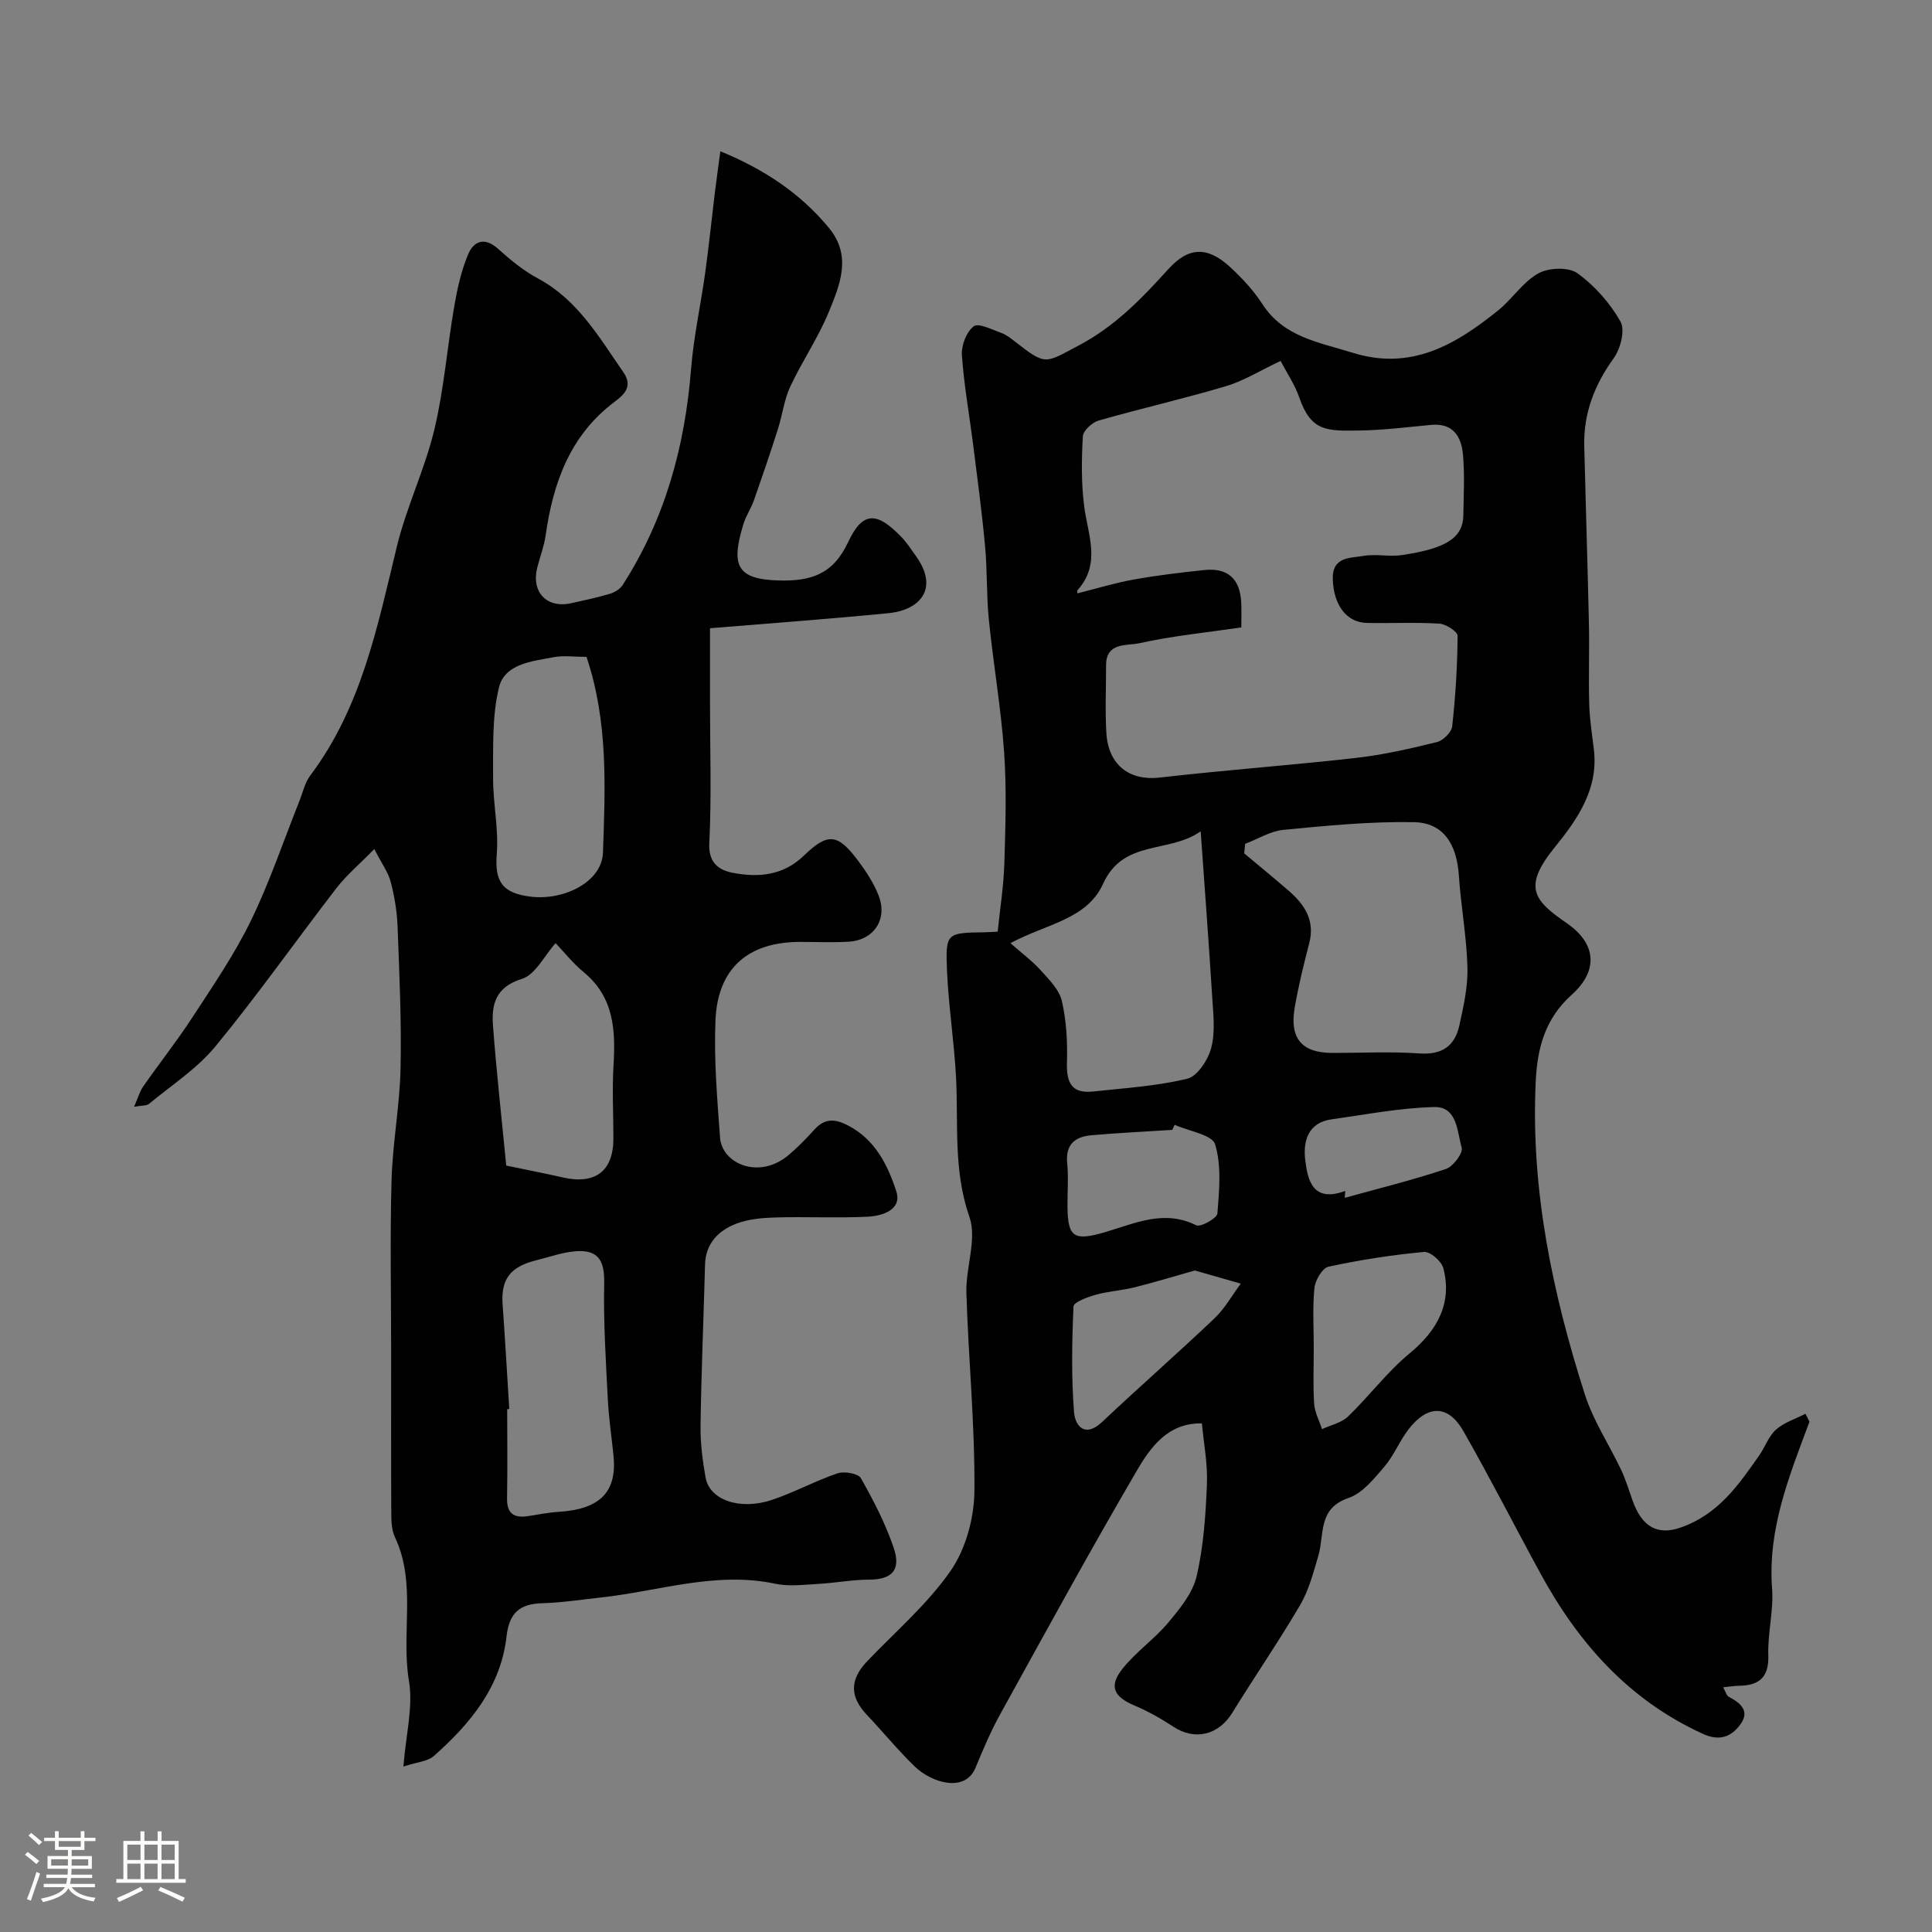
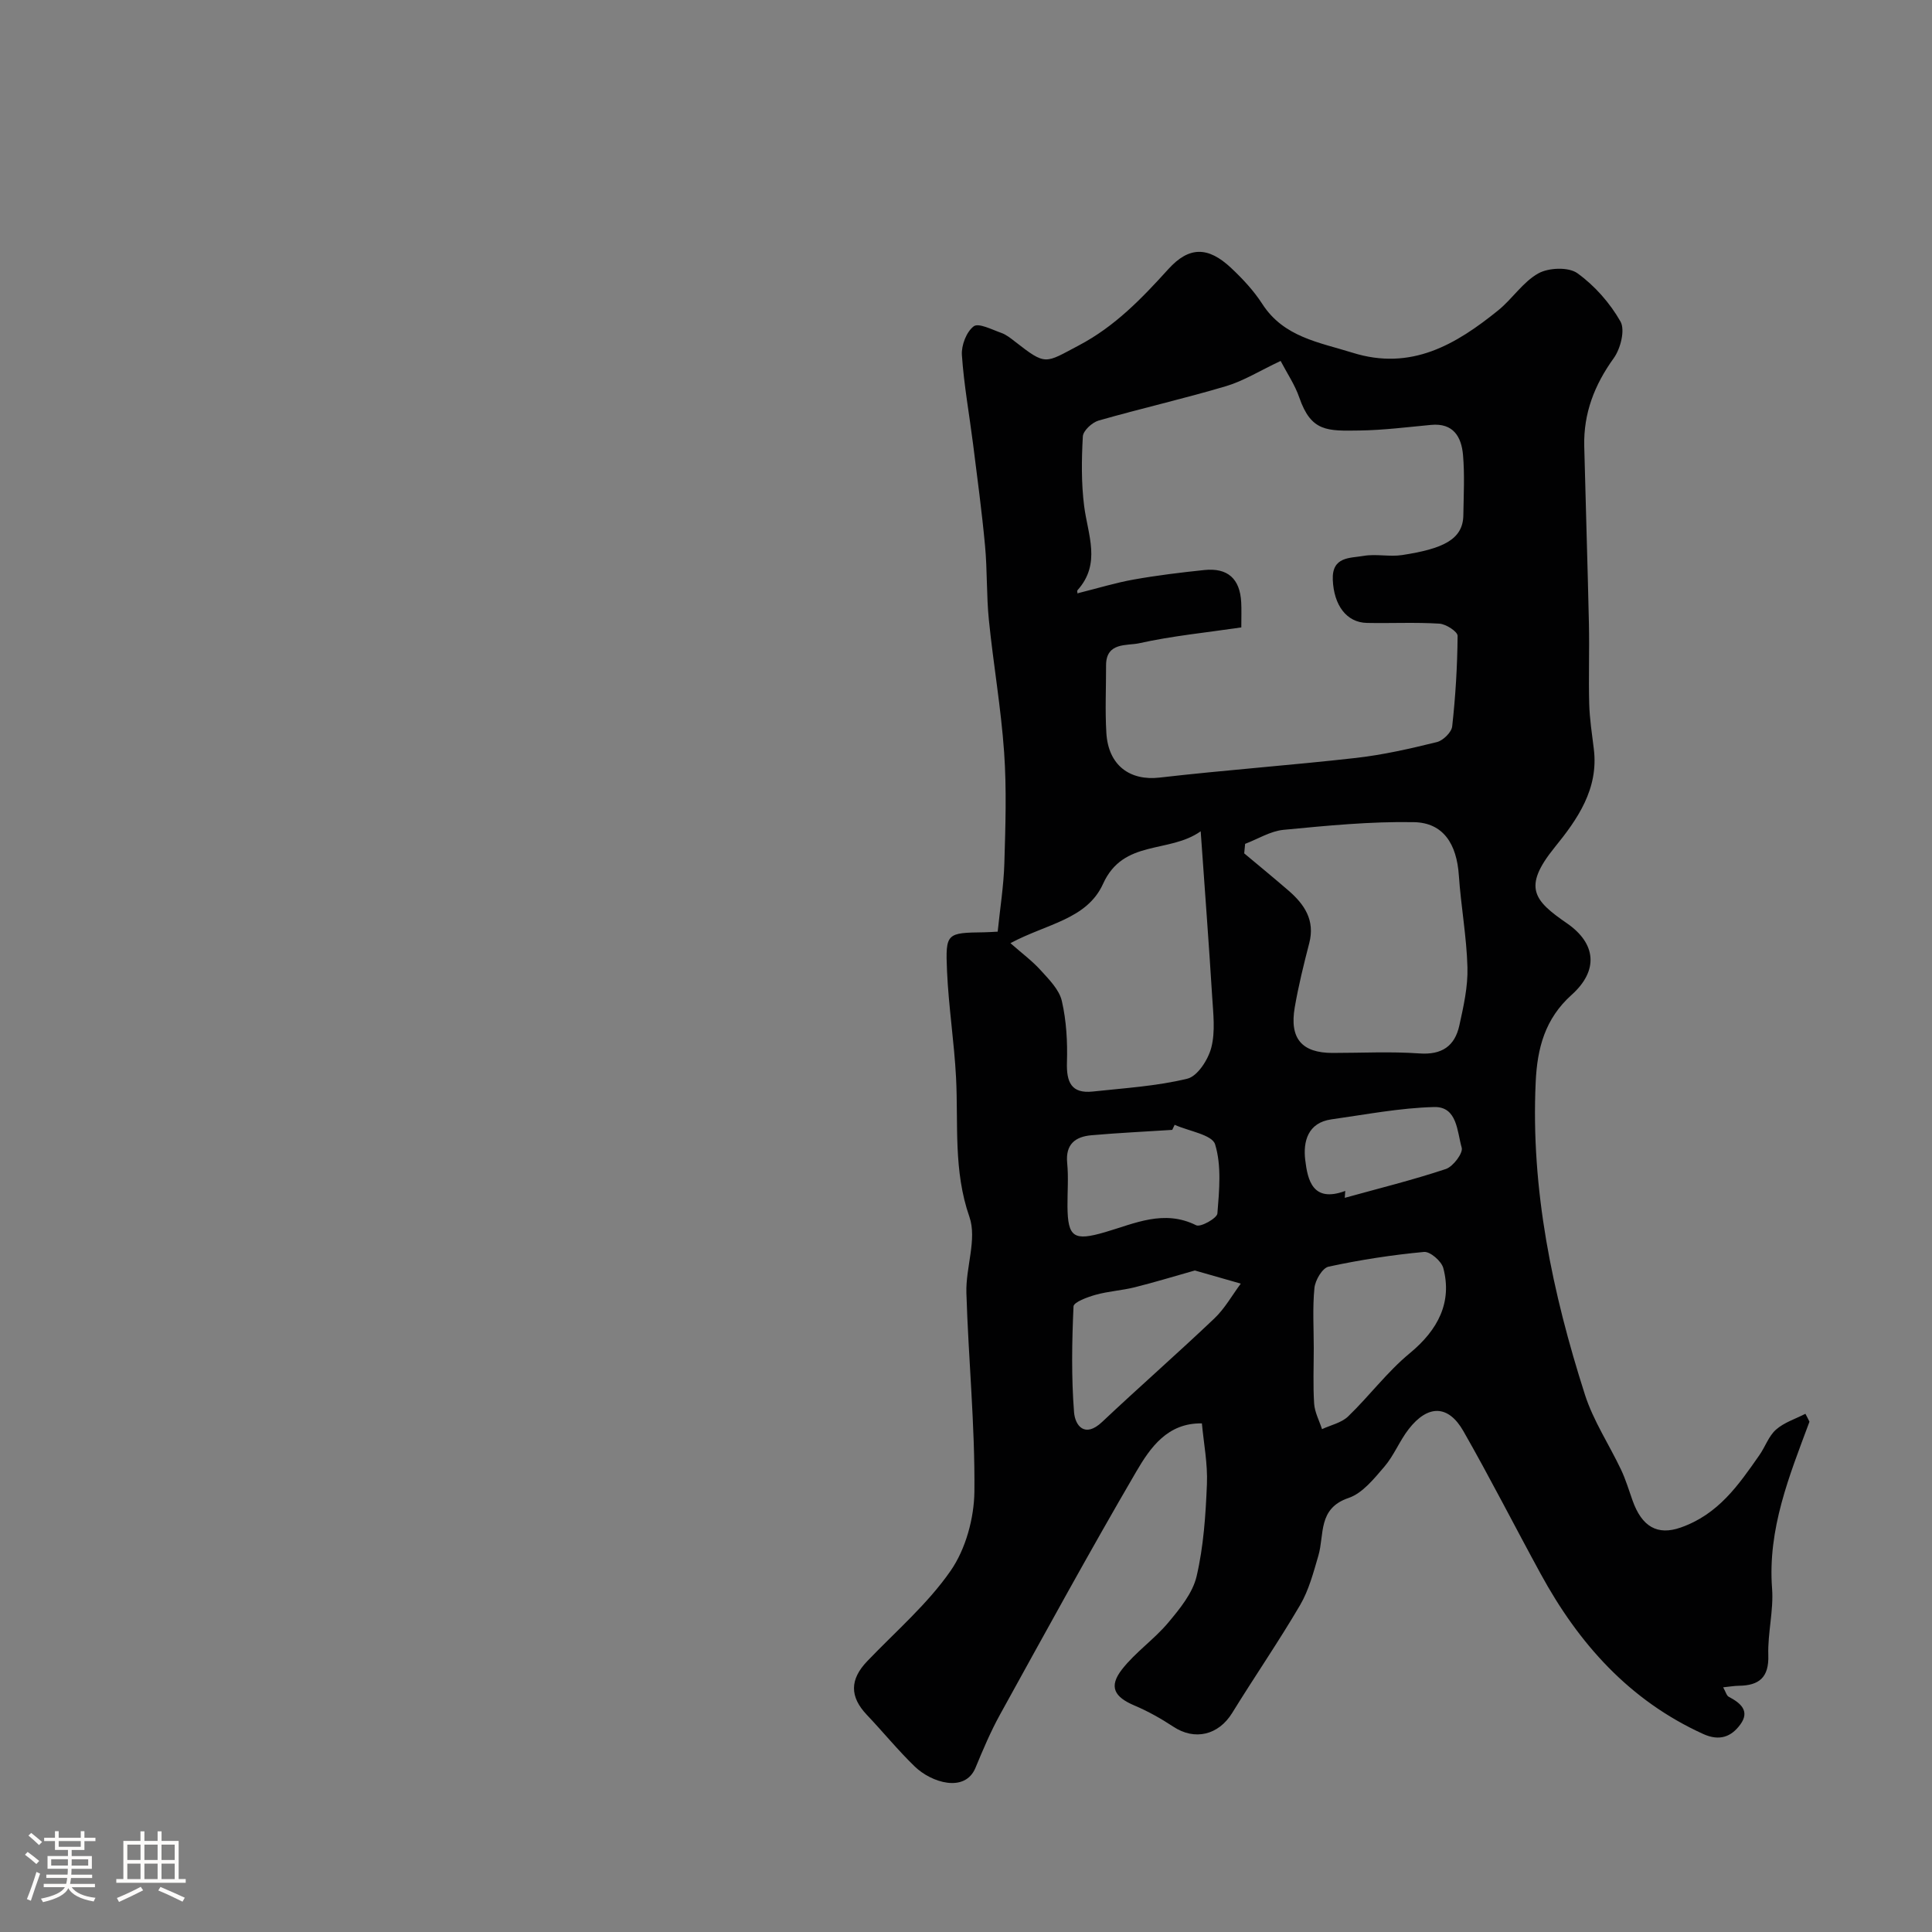
<svg xmlns="http://www.w3.org/2000/svg" enable-background="new 0 0 400 400" viewBox="0 0 400 400">
  <rect x="0" y="0" width="400" height="400" fill="#808080" stroke="none" />
  <path d="m5.17 384 .55-.58c.85.61 1.65 1.24 2.4 1.87l-.59.64c-.83-.73-1.62-1.38-2.36-1.93m1.22 9.53-.82-.34c.71-1.76 1.37-3.64 1.98-5.63.24.13.5.25.76.36-.6 1.67-1.24 3.54-1.92 5.61m-.5-13.5.57-.54c.56.44 1.31 1.06 2.26 1.87l-.64.64c-.68-.66-1.41-1.32-2.19-1.97m3.25.46h2.24v-1.36h.77v1.36h4.57v-1.36h.76v1.36h2.28v.69h-2.28v1.84h-2.64v1.26h4.18v2.64h-4.21c0 .45-.02.86-.05 1.21h4.32v.69h-4.38c-.04.34-.1.75-.19 1.22h5.15v.69h-4.82c.87 1.19 2.51 1.92 4.93 2.19-.17.31-.3.57-.37.76-2.77-.49-4.52-1.41-5.26-2.76-.56 1.26-2.3 2.23-5.24 2.9-.12-.24-.26-.48-.43-.72 2.73-.55 4.38-1.34 4.96-2.38h-4.38v-.69h4.65c.1-.38.17-.79.21-1.22h-4.32v-.69h4.4c.03-.34.05-.75.05-1.21h-4.2v-2.64h4.23v-1.26h-2.69v-1.84h-2.24zm1.46 4.46v1.29h3.45c.01-.4.02-.57.01-.53v-.32-.45h-3.46zm1.55-2.59h4.57v-1.19h-4.57zm6.11 2.59h-3.42v.77c-.01.19-.01.37-.02.53h3.44v-1.29z" fill="#fcfbfa" />
  <path d="m32.63 379.16h.82v1.98h3.54v7.89h1.46v.78h-14.37v-.78h1.46v-7.89h3.54v-1.98h.82v1.98h2.73zm-3.49 11.48.5.73c-1.61.82-3.28 1.63-5 2.41-.13-.27-.28-.55-.44-.82 1.75-.72 3.4-1.49 4.94-2.32m-2.78-5.55h2.73v-3.18h-2.73zm0 3.95h2.73v-3.2h-2.73zm3.54-3.95h2.73v-3.18h-2.73zm0 3.95h2.73v-3.2h-2.73zm7.89 4.68c-1.84-.92-3.51-1.7-5.02-2.32l.45-.73c1.89.8 3.57 1.55 5.04 2.23zm-1.62-11.81h-2.73v3.18h2.73zm-2.73 7.13h2.73v-3.2h-2.73z" fill="#fcfbfa" />
  <g fill="#010102">
    <path d="m374.63 294.35c-4.15 11.16-8.68 22.17-7.74 34.55.34 4.55-.93 9.2-.78 13.79.15 4.62-1.91 6.28-6.11 6.33-.93.01-1.85.18-3.24.32.54.95.7 1.72 1.16 1.96 2.44 1.28 4.44 2.94 2.4 5.73-1.84 2.52-4.27 3.53-7.7 1.97-15.3-6.96-25.77-18.73-33.64-33.15-5.37-9.83-10.45-19.83-16-29.55-3.13-5.49-7.36-5.52-11.33-.41-1.89 2.43-3.04 5.45-5.03 7.77-2.14 2.49-4.53 5.5-7.42 6.48-6.41 2.17-4.96 7.57-6.25 11.96-1.02 3.48-1.97 7.12-3.77 10.2-4.45 7.59-9.45 14.85-14.07 22.35-2.83 4.59-7.75 5.77-12.17 2.85-2.55-1.68-5.25-3.2-8.06-4.39-4.2-1.78-5.36-3.9-2.6-7.46 2.77-3.56 6.67-6.22 9.58-9.69 2.41-2.88 5.08-6.13 5.89-9.63 1.44-6.18 1.87-12.66 2.13-19.04.18-4.23-.67-8.5-1.04-12.59-7.12-.14-10.7 5.03-13.6 10-9.69 16.59-18.91 33.46-28.2 50.29-1.95 3.53-3.53 7.29-5.08 11.02-2.17 5.24-9.12 3.07-12.57-.27-3.49-3.38-6.58-7.18-9.93-10.71-3.56-3.76-3.54-7.31.09-11.1 5.89-6.16 12.5-11.83 17.29-18.75 3.11-4.5 4.84-10.86 4.9-16.4.13-13.69-1.24-27.39-1.66-41.09-.16-5.27 2.23-11.13.63-15.74-3.35-9.59-2.28-19.19-2.77-28.83-.38-7.38-1.55-14.72-1.87-22.1-.34-7.88-.09-7.89 7.74-8 .82-.01 1.65-.08 2.75-.13.48-4.74 1.24-9.43 1.38-14.14.23-7.68.49-15.4-.05-23.04-.64-9.14-2.23-18.2-3.15-27.32-.52-5.11-.32-10.3-.8-15.42-.65-7.01-1.59-13.99-2.47-20.98-.78-6.16-1.9-12.3-2.32-18.48-.14-2 .94-4.82 2.45-5.95 1-.76 3.79.69 5.7 1.36 1.05.37 1.98 1.13 2.88 1.83 6.45 5.03 6.14 4.47 13.17.77 7.5-3.95 13.03-9.72 18.55-15.81 4.28-4.72 8.22-4.71 12.98-.24 2.39 2.24 4.69 4.71 6.46 7.45 4.44 6.9 11.76 7.94 18.7 10.11 12.11 3.79 21.37-1.68 30.15-8.78 2.93-2.37 5.11-5.87 8.31-7.65 2.13-1.19 6.24-1.35 8.07-.04 3.58 2.57 6.75 6.17 8.93 10 1 1.76.02 5.63-1.39 7.59-3.99 5.53-6.27 11.41-6.11 18.21.3 12.26.7 24.53.97 36.79.12 5.53-.09 11.07.06 16.6.09 3.11.57 6.2.95 9.3 1.04 8.29-3.4 14.6-8.12 20.41-6.71 8.29-4.24 11.01 2.56 15.7 6.04 4.17 6.61 9.75.97 14.81-5.52 4.95-7.12 11.05-7.44 18.02-1.04 22.28 3.46 43.71 10.18 64.72 1.74 5.45 5.04 10.39 7.51 15.61.96 2.04 1.61 4.23 2.37 6.36 1.93 5.43 5.16 7.26 9.93 5.59 7.84-2.74 11.99-8.8 16.31-14.98 1.22-1.73 1.93-3.96 3.45-5.3 1.68-1.49 4.03-2.22 6.09-3.28.3.54.57 1.09.84 1.64zm-117.63-164.45c-7.34 1.08-14.34 1.76-21.16 3.28-2.47.55-6.85-.29-6.84 4.57.01 4.66-.22 9.34.06 13.99.4 6.73 4.87 9.96 11.03 9.25 13.53-1.56 27.12-2.54 40.65-4.07 5.64-.64 11.23-1.92 16.75-3.28 1.29-.32 3.04-2.03 3.17-3.25.69-6.22 1.07-12.48 1.12-18.74.01-.88-2.4-2.45-3.77-2.53-4.98-.31-9.99-.05-14.99-.15-4.27-.08-6.87-3.71-7.08-8.93-.2-4.86 3.59-4.46 6.38-4.95 2.59-.45 5.37.23 7.97-.17 8.41-1.29 12.61-3.19 12.68-8.25.06-4.16.29-8.35-.07-12.49-.33-3.73-2-6.65-6.61-6.21-4.92.46-9.84 1.09-14.76 1.16-6.73.1-10.06.3-12.52-6.81-.92-2.67-2.57-5.09-3.87-7.59-4.3 2.02-7.66 4.14-11.33 5.23-8.72 2.59-17.6 4.61-26.35 7.11-1.35.39-3.21 2.1-3.27 3.29-.27 4.79-.33 9.66.27 14.41.76 5.96 3.57 11.92-1.37 17.42-.23.26.22 1.12.11.62 4.08-1.02 7.78-2.16 11.56-2.83 4.82-.86 9.7-1.45 14.57-1.96 4.85-.51 7.4 1.8 7.65 6.69.08 1.5.02 3 .02 5.19zm.79 44.81c-.06.66-.12 1.31-.19 1.97 3.05 2.55 6.12 5.07 9.13 7.67 3.33 2.87 5.58 6.16 4.33 10.94-1.14 4.4-2.23 8.82-3 13.29-1.11 6.45 1.48 9.42 7.84 9.42 5.99 0 11.99-.32 17.95.1 4.68.34 7.35-1.52 8.29-5.78.87-3.95 1.79-8.02 1.68-12.02-.17-6.36-1.35-12.69-1.78-19.05-.44-6.51-3.21-10.91-9.29-11.03-9-.17-18.05.73-27.04 1.59-2.7.27-5.28 1.9-7.92 2.9zm-48.59 20.56c2.33 2.06 4.5 3.66 6.27 5.62 1.73 1.91 3.83 4 4.37 6.34.95 4.11 1.19 8.48 1.06 12.72-.12 4.06.87 6.52 5.35 6.04 6.56-.71 13.21-1.11 19.58-2.66 2.12-.52 4.32-3.96 4.96-6.45.85-3.3.4-7 .18-10.51-.68-11.01-1.52-22.01-2.38-34.26-6.59 4.67-16.01 1.57-20.22 10.89-3.35 7.37-11.66 8.24-19.17 12.27zm62.8 83.86c0 3.83-.17 7.67.08 11.49.12 1.78 1.06 3.51 1.63 5.27 1.82-.85 4.03-1.31 5.4-2.63 4.39-4.23 8.1-9.24 12.77-13.09 5.86-4.83 8.81-10.56 6.94-17.63-.38-1.43-2.73-3.46-3.99-3.34-6.63.62-13.25 1.64-19.77 3.05-1.28.28-2.76 2.8-2.92 4.41-.41 4.12-.14 8.31-.14 12.47zm-24.62-16.09c-4.09 1.15-8.23 2.42-12.42 3.47-2.67.67-5.46.82-8.11 1.56-1.69.47-4.55 1.52-4.59 2.41-.33 7.3-.46 14.64.11 21.91.22 2.75 2.2 5.41 5.8 2.02 7.67-7.23 15.61-14.18 23.25-21.44 2.16-2.05 3.67-4.79 5.47-7.21-2.98-.85-5.96-1.7-9.51-2.72zm-4.18-30.16c-.17.35-.33.7-.5 1.05-5.57.36-11.15.62-16.71 1.11-3.37.29-5.42 1.86-5.04 5.76.29 2.96.04 5.97.06 8.95.05 6.47 1.33 7.24 7.8 5.35 6.13-1.79 12.17-4.75 18.85-1.42.91.45 4.32-1.46 4.39-2.45.38-4.78.88-9.89-.48-14.32-.63-1.99-5.46-2.72-8.37-4.03zm35.32 13.69c-.03.48-.06.95-.1 1.43 6.99-1.94 14.05-3.68 20.93-5.97 1.5-.5 3.61-3.31 3.28-4.42-.96-3.29-.89-8.54-5.71-8.41-7.1.18-14.18 1.56-21.25 2.55-4.91.68-5.89 4.6-5.44 8.38.5 4.15 1.51 8.95 8.29 6.44z" />
-     <path d="m77.49 175.79c-3.12 3.19-5.78 5.42-7.85 8.11-8.38 10.86-16.29 22.11-25 32.7-3.8 4.63-9.09 8.05-13.77 11.93-.53.44-1.51.32-3.11.62.8-1.82 1.16-3.17 1.91-4.24 3.36-4.82 7.02-9.44 10.22-14.36 4.23-6.49 8.65-12.95 12.03-19.88 3.89-7.98 6.74-16.48 10.04-24.75.72-1.81 1.15-3.86 2.28-5.37 10.6-14.08 13.9-30.83 17.93-47.41 1.99-8.19 5.77-15.94 7.74-24.13 2.01-8.38 2.67-17.08 4.14-25.61.63-3.65 1.45-7.35 2.87-10.74 1.15-2.74 3.38-3.67 6.18-1.16 2.54 2.29 5.26 4.53 8.26 6.14 8.24 4.41 12.64 12.14 17.68 19.39 2.08 3 .17 4.68-1.81 6.17-9.24 6.95-12.72 16.79-14.27 27.69-.32 2.23-1.16 4.39-1.72 6.59-1.3 5.09 1.94 8.53 7.01 7.41 2.7-.6 5.41-1.17 8.05-1.96.98-.29 2.08-.98 2.62-1.82 8.76-13.62 12.89-28.68 14.16-44.73.53-6.66 2-13.24 2.92-19.88.76-5.51 1.33-11.05 2-16.58.34-2.75.73-5.5 1.14-8.6 8.85 3.63 16.48 8.58 22.5 15.89 4.77 5.79 2.26 11.74-.02 17.32-2.19 5.36-5.54 10.23-8 15.5-1.28 2.75-1.64 5.92-2.57 8.85-1.57 4.92-3.24 9.81-4.95 14.69-.6 1.69-1.66 3.23-2.18 4.93-2.56 8.38-1.59 11.44 7.29 11.68 6.78.18 11.29-1.31 14.39-7.95 3.01-6.43 5.96-6.34 11.08-.99 1.12 1.17 2.01 2.57 2.96 3.89 4.83 6.73.85 11.18-5.69 11.82-12.1 1.19-24.22 2.07-36.95 3.12v15.54c0 9.66.33 19.35-.15 28.99-.2 4.11 2.07 5.56 4.82 6.1 5.27 1.02 10.44.62 14.74-3.53 5.04-4.86 7.05-4.61 11.33 1.14 1.64 2.2 3.19 4.58 4.17 7.11 1.91 4.9-.97 9.23-6.21 9.55-3.32.2-6.66.04-10 .04-10.79 0-17.11 5.41-17.57 16.24-.34 8.07.36 16.21.95 24.29.4 5.39 8.08 8.79 14.23 3.57 1.9-1.61 3.65-3.42 5.33-5.27 2.16-2.37 4.24-2.23 7-.79 5.61 2.94 8.18 8.24 9.92 13.57 1.26 3.86-2.88 5.14-5.98 5.29-6.32.3-12.66-.03-18.99.15-2.75.08-5.66.33-8.18 1.3-3.67 1.42-6.32 4.07-6.44 8.47-.3 11.1-.77 22.2-.93 33.3-.05 3.59.41 7.23 1.04 10.77.83 4.66 7.08 6.87 13.75 4.63 4.62-1.54 8.95-3.93 13.56-5.49 1.4-.47 4.27.01 4.83.98 2.62 4.6 5.08 9.38 6.79 14.37 1.62 4.73-.38 6.66-5.15 6.66-3.43 0-6.85.68-10.29.87-3.01.16-6.16.59-9.04-.02-12.33-2.62-24.05 1.52-36.02 2.83-4.08.45-8.16 1.08-12.25 1.2-4.69.13-6.84 2.02-7.39 6.89-1.18 10.45-7.52 18.08-15.06 24.75-1.27 1.12-3.43 1.23-6.29 2.17.52-6.65 2.05-12.39 1.15-17.72-1.67-9.89 1.62-20.21-2.91-29.78-.66-1.4-.74-3.18-.75-4.78-.06-11.2-.03-22.4-.03-33.6 0-11.86-.25-23.73.09-35.59.22-7.7 1.7-15.38 1.86-23.08.21-9.8-.25-19.62-.62-29.42-.12-3.07-.63-6.18-1.41-9.15-.49-1.96-1.79-3.7-3.41-6.83zm27.95 115.93c-.14.01-.29.02-.43.02 0 6.15.08 12.3-.03 18.45-.06 3.18 1.43 4.15 4.32 3.71 2.09-.32 4.17-.75 6.27-.88 8.89-.54 12.21-4.3 11.44-11.75-.4-3.91-.99-7.81-1.18-11.73-.4-7.94-.91-15.91-.74-23.85.1-4.73-1.23-7.03-6.03-6.62-2.71.23-5.36 1.2-8.04 1.86-5.41 1.34-7.33 3.95-6.96 9.11.52 7.23.92 14.46 1.38 21.68zm15.99-155.72c-2.51 0-4.73-.33-6.82.07-4.45.84-10.11 1.35-11.3 6.25-1.46 5.99-1.19 12.46-1.22 18.72-.03 5.26 1.18 10.58.76 15.78-.47 5.78 1.23 8.16 7.16 8.84 6.76.77 14.62-3.03 14.83-9.16.46-13.47 1.11-27.04-3.41-40.5zm-16.62 105.32c4.65.97 8.18 1.65 11.67 2.45 6.78 1.55 10.52-1.29 10.52-8.09 0-5.03-.28-10.07.02-15.07.44-7.31.11-14.16-6.17-19.33-2.22-1.83-4.03-4.14-5.82-6.01-2.35 2.62-4.19 6.53-6.96 7.39-5.49 1.7-6.34 5.3-6 9.74.74 9.76 1.83 19.5 2.74 28.92z" />
  </g>
</svg>